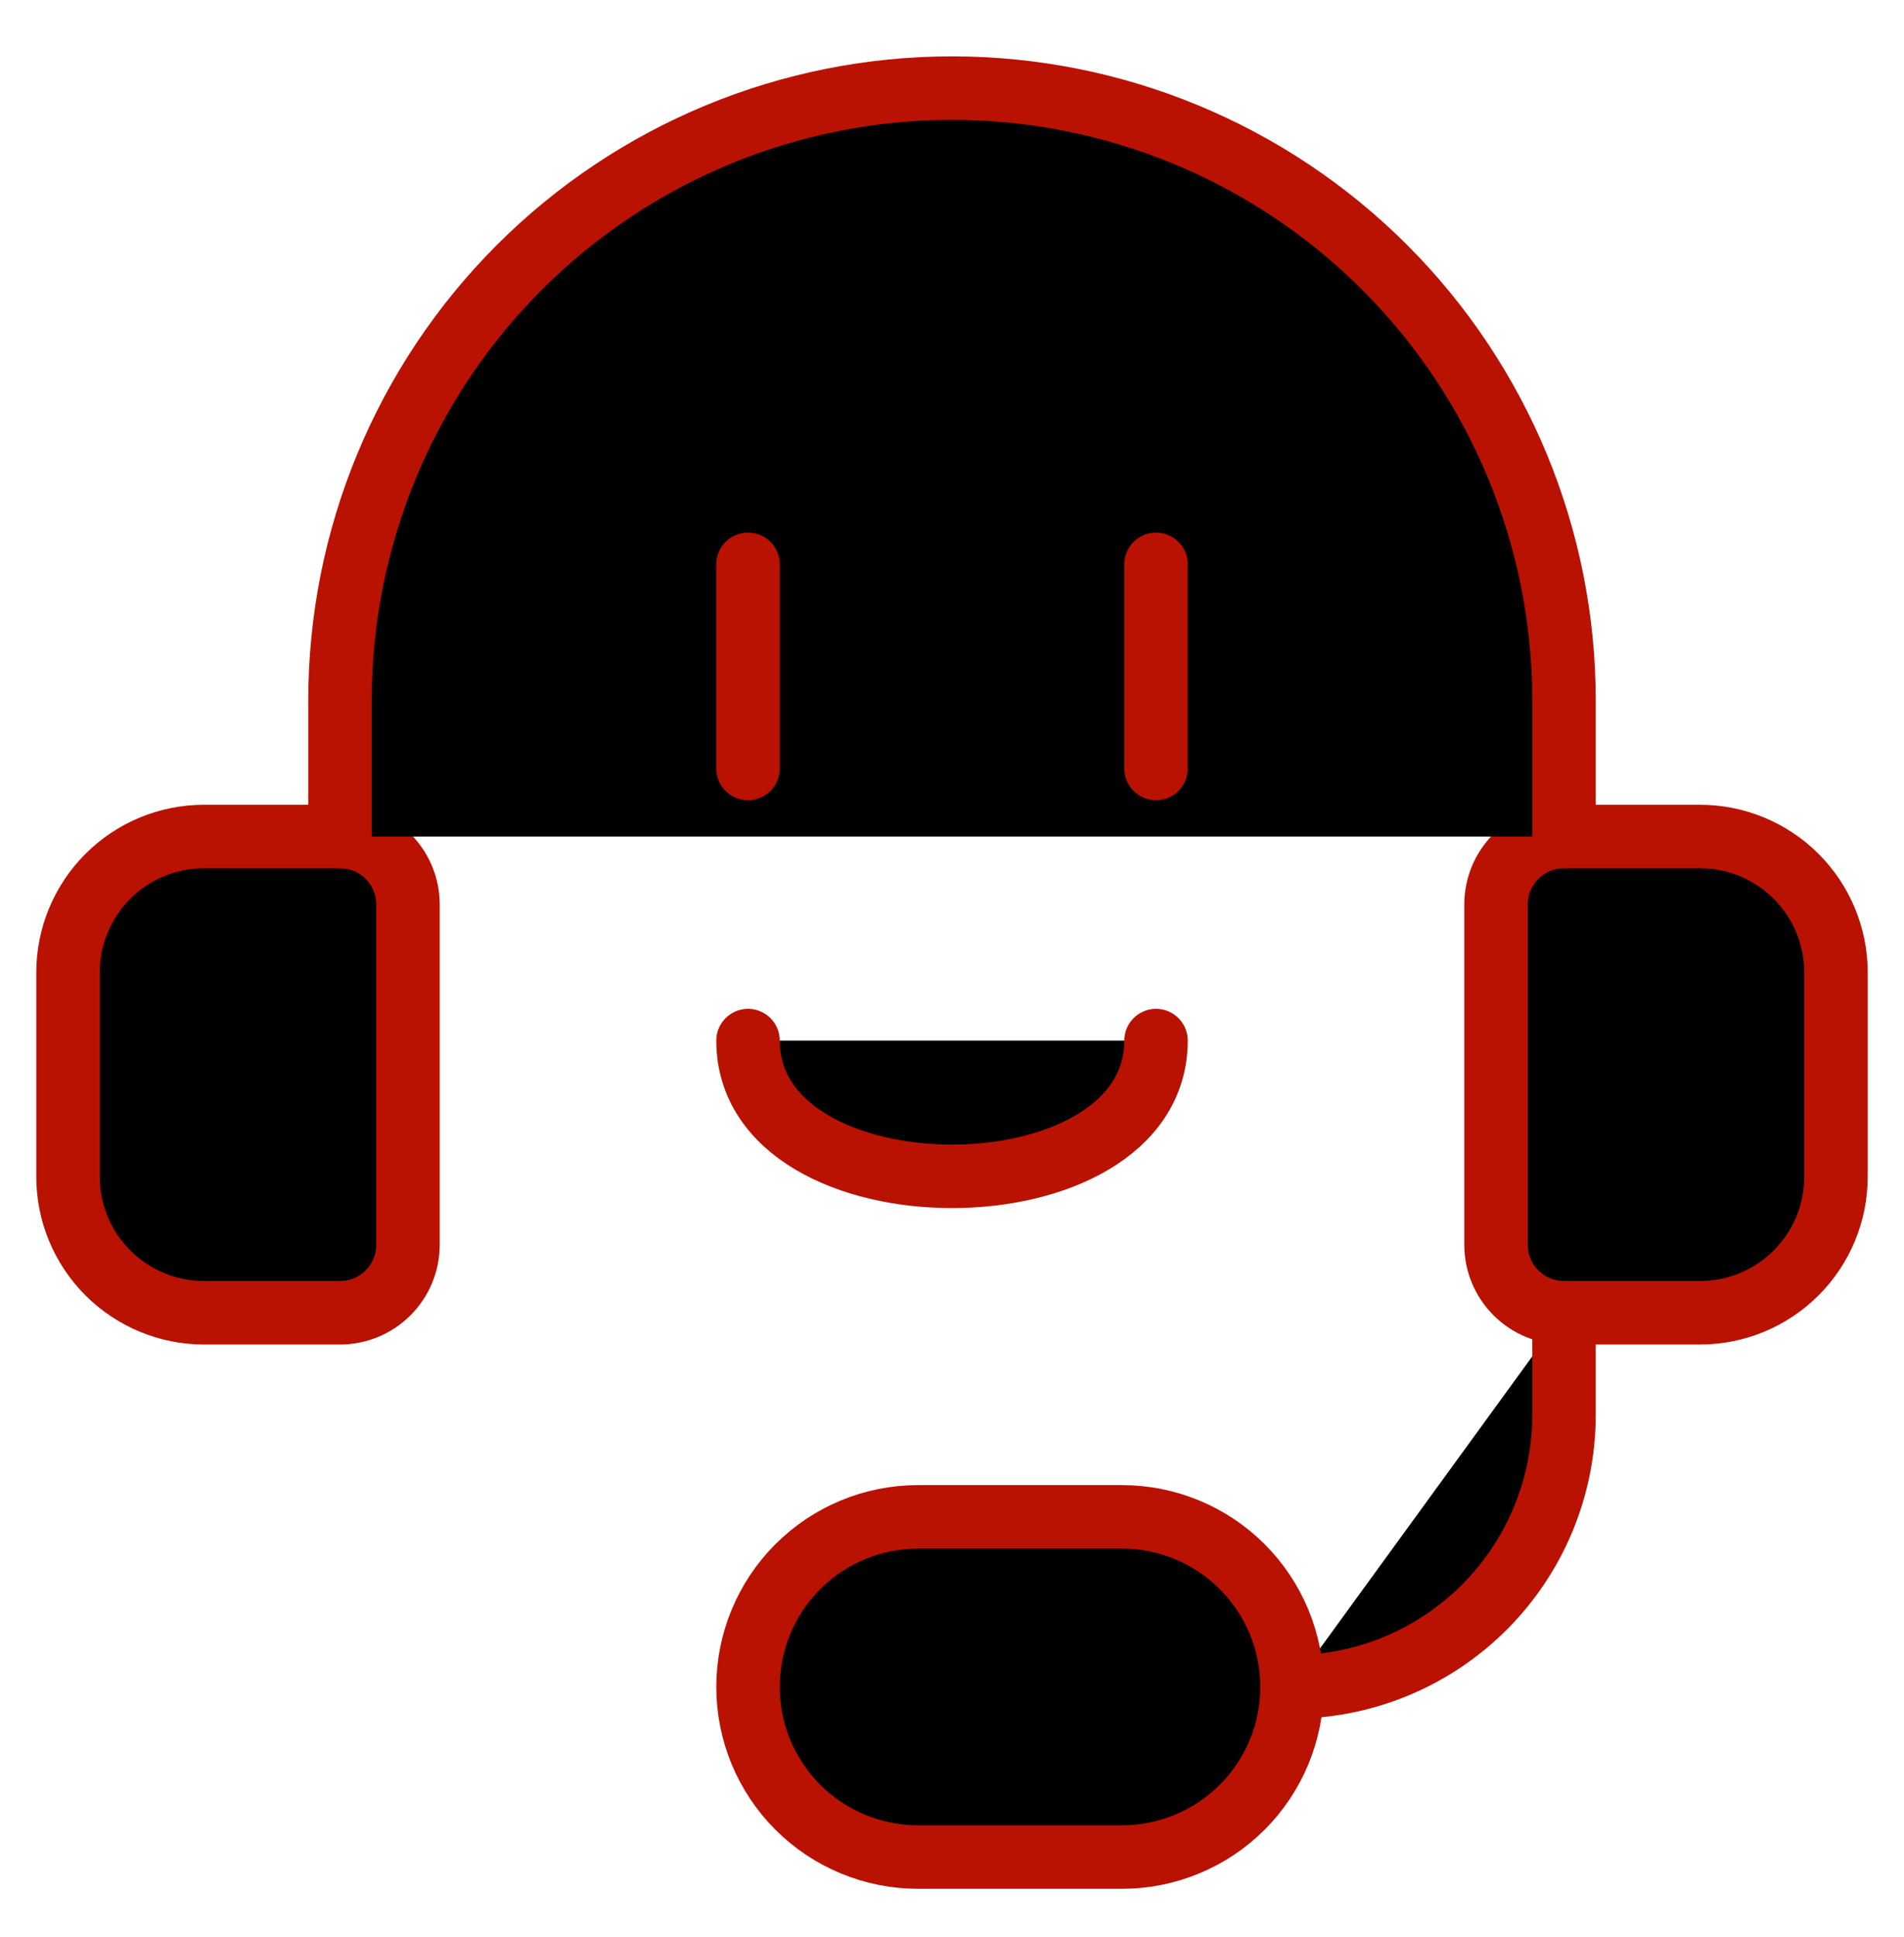
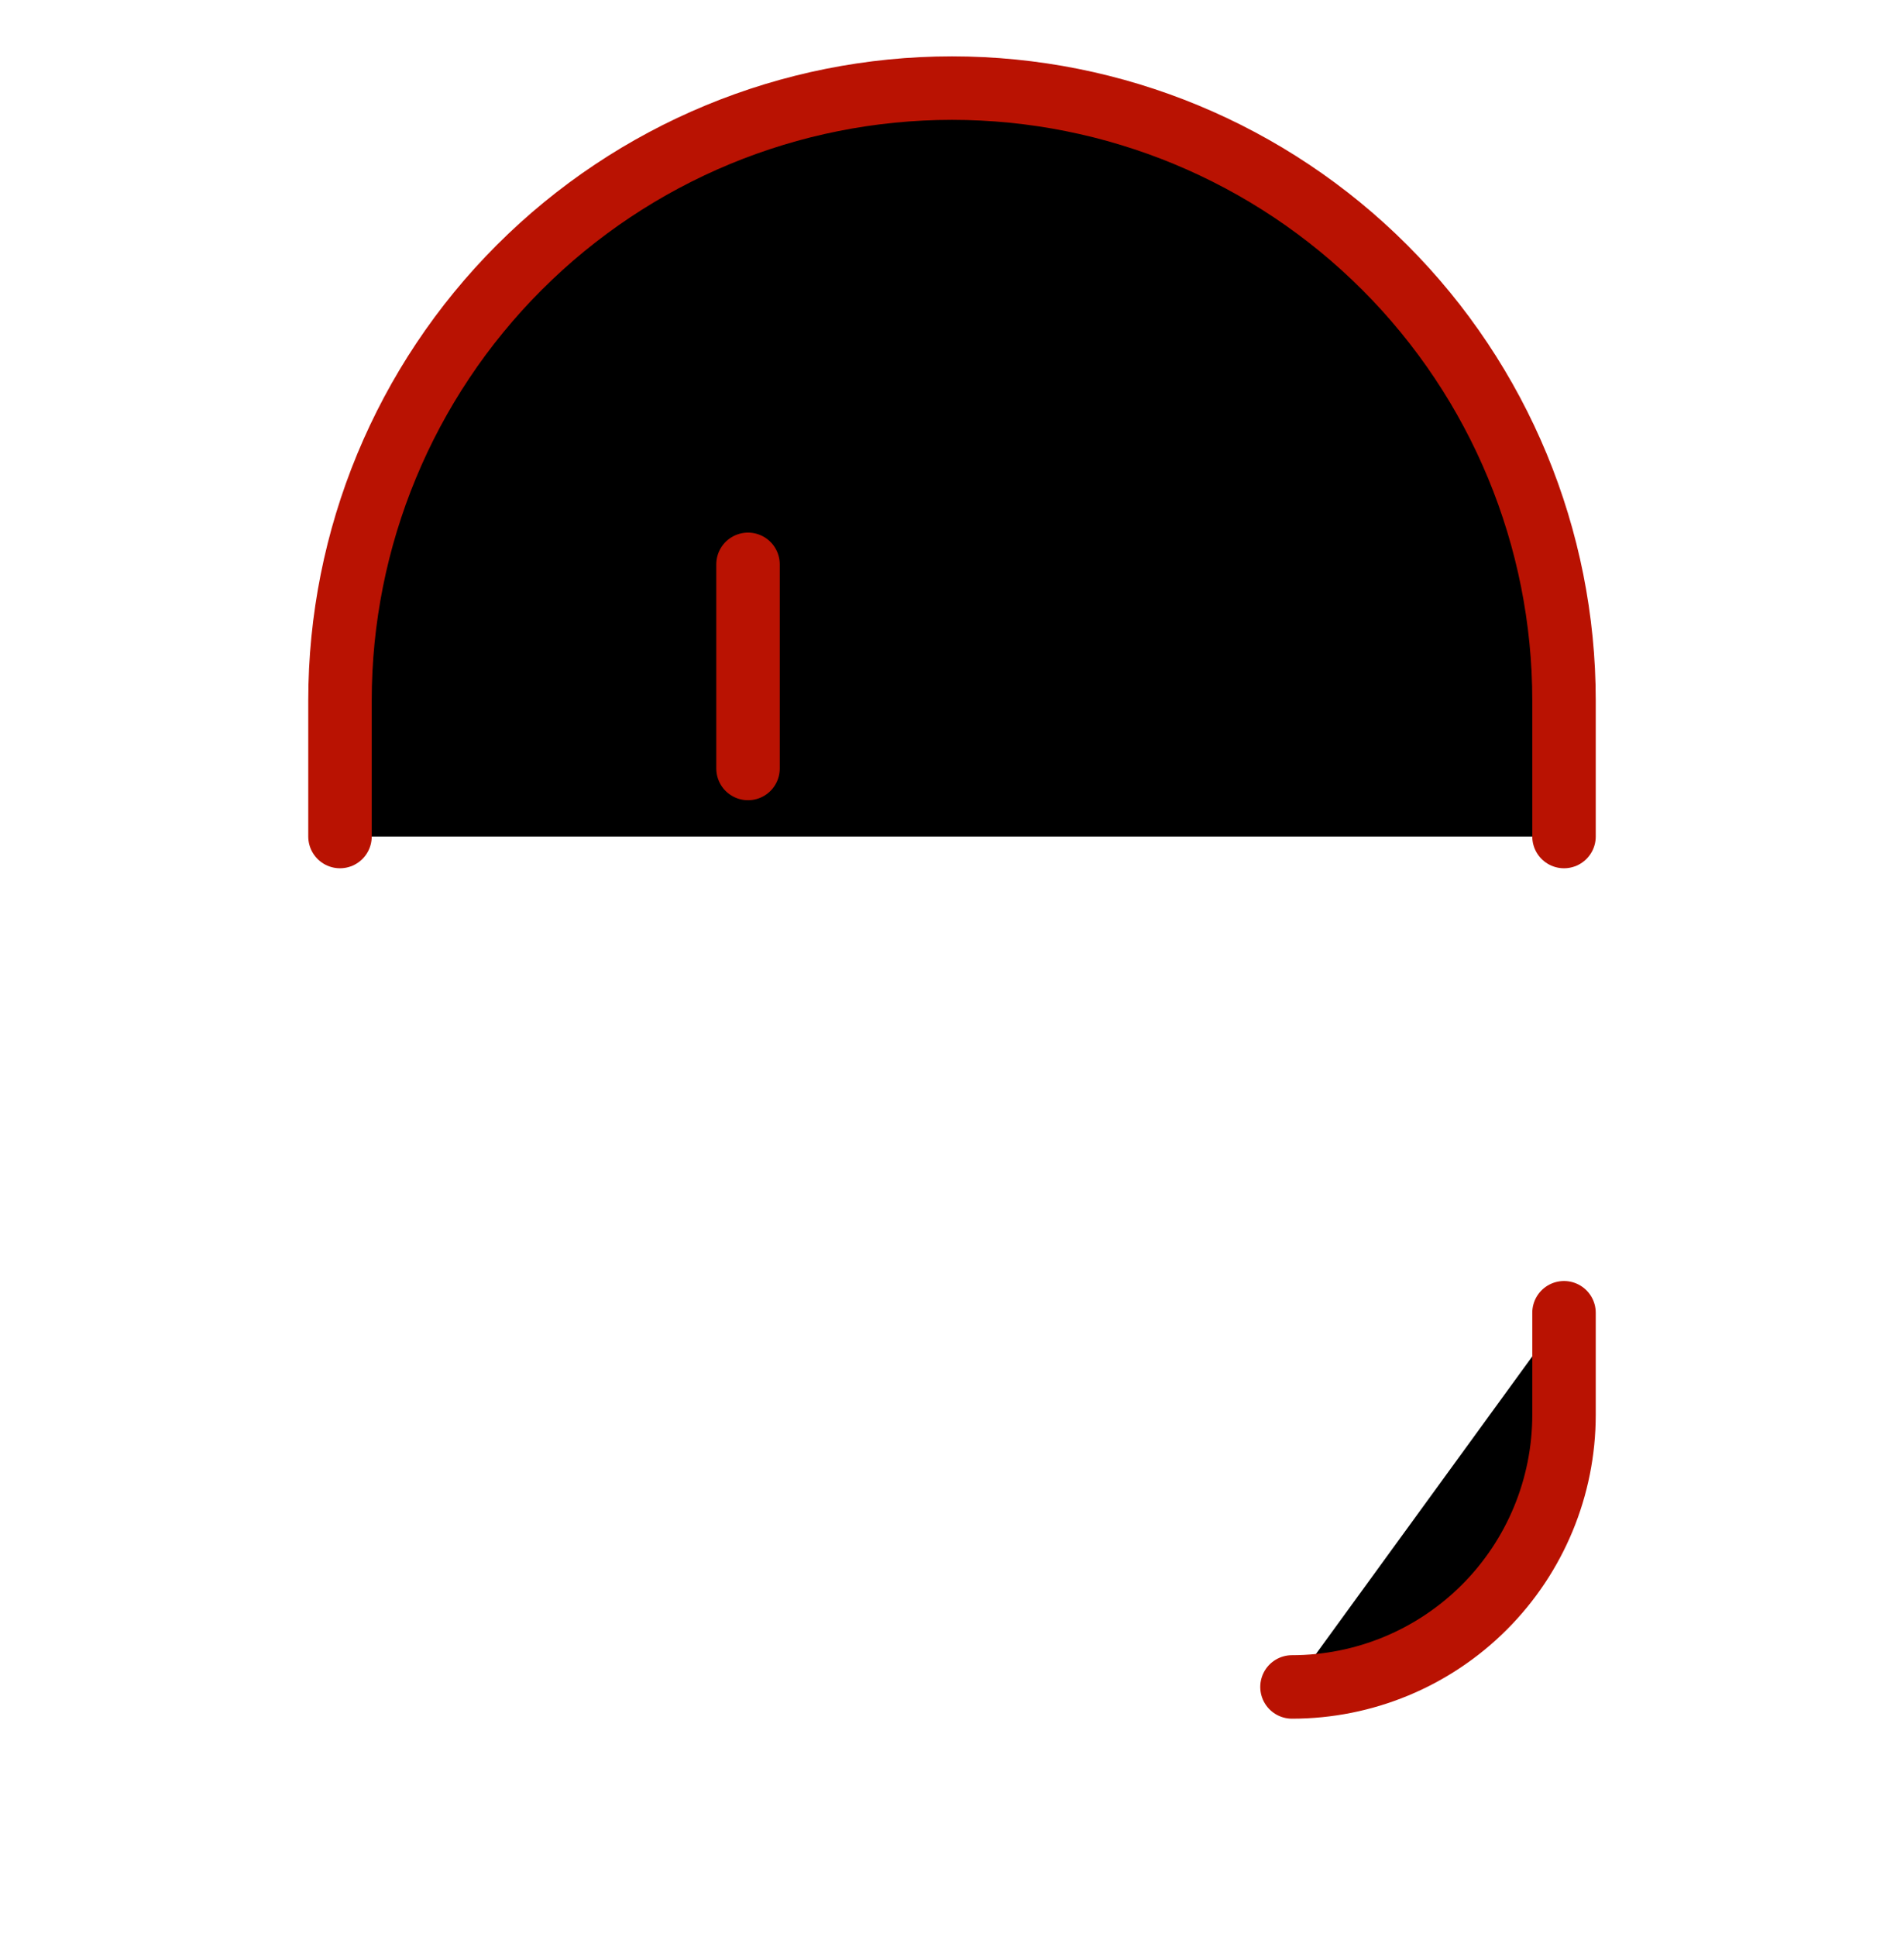
<svg xmlns="http://www.w3.org/2000/svg" width="60" height="61" viewBox="0 0 60 61" fill="none">
-   <path d="M6.429 26.347H10.714C11.283 26.347 11.828 26.572 12.23 26.974C12.632 27.376 12.857 27.921 12.857 28.489V39.204C12.857 39.772 12.632 40.317 12.23 40.719C11.828 41.121 11.283 41.347 10.714 41.347H6.429C5.292 41.347 4.202 40.895 3.398 40.091C2.595 39.288 2.143 38.198 2.143 37.061V30.632C2.143 29.496 2.595 28.406 3.398 27.602C4.202 26.798 5.292 26.347 6.429 26.347V26.347Z" stroke="#b91202" stroke-width="2" stroke-linecap="round" stroke-linejoin="round" fill="#000000" />
-   <path d="M53.572 41.347H49.286C48.718 41.347 48.173 41.121 47.771 40.719C47.369 40.317 47.143 39.772 47.143 39.204V28.489C47.143 27.921 47.369 27.376 47.771 26.974C48.173 26.572 48.718 26.347 49.286 26.347H53.572C54.708 26.347 55.798 26.798 56.602 27.602C57.406 28.406 57.857 29.496 57.857 30.632V37.061C57.857 38.198 57.406 39.288 56.602 40.091C55.798 40.895 54.708 41.347 53.572 41.347V41.347Z" stroke="#b91202" stroke-width="2" stroke-linecap="round" stroke-linejoin="round" fill="#000000" />
  <path d="M40.714 53.132C42.988 53.132 45.168 52.229 46.775 50.622C48.383 49.014 49.286 46.834 49.286 44.561V41.347" stroke="#b91202" stroke-width="2" stroke-linecap="round" stroke-linejoin="round" fill="#000000" />
-   <path d="M35.358 47.775C36.778 47.775 38.141 48.34 39.146 49.344C40.15 50.349 40.715 51.712 40.715 53.133C40.715 54.553 40.15 55.916 39.146 56.921C38.141 57.925 36.778 58.49 35.358 58.49H28.929C27.508 58.49 26.145 57.925 25.141 56.921C24.136 55.916 23.572 54.553 23.572 53.133C23.572 51.712 24.136 50.349 25.141 49.344C26.145 48.34 27.508 47.775 28.929 47.775H35.358Z" stroke="#b91202" stroke-width="2" stroke-linecap="round" stroke-linejoin="round" fill="#000000" />
  <path d="M10.714 26.347V22.061C10.714 16.946 12.746 12.041 16.363 8.424C19.98 4.807 24.885 2.775 30 2.775C35.115 2.775 40.02 4.807 43.637 8.424C47.254 12.041 49.286 16.946 49.286 22.061V26.347" stroke="#b91202" stroke-width="2" stroke-linecap="round" stroke-linejoin="round" fill="#000000" />
  <path d="M23.572 17.775V24.204" stroke="#b91202" stroke-width="2" stroke-linecap="round" stroke-linejoin="round" fill="#000000" />
-   <path d="M36.429 17.775V24.204" stroke="#b91202" stroke-width="2" stroke-linecap="round" stroke-linejoin="round" fill="#000000" />
-   <path d="M23.572 32.775C23.572 38.475 36.429 38.475 36.429 32.775" stroke="#b91202" stroke-width="2" stroke-linecap="round" stroke-linejoin="round" fill="#000000" />
</svg>